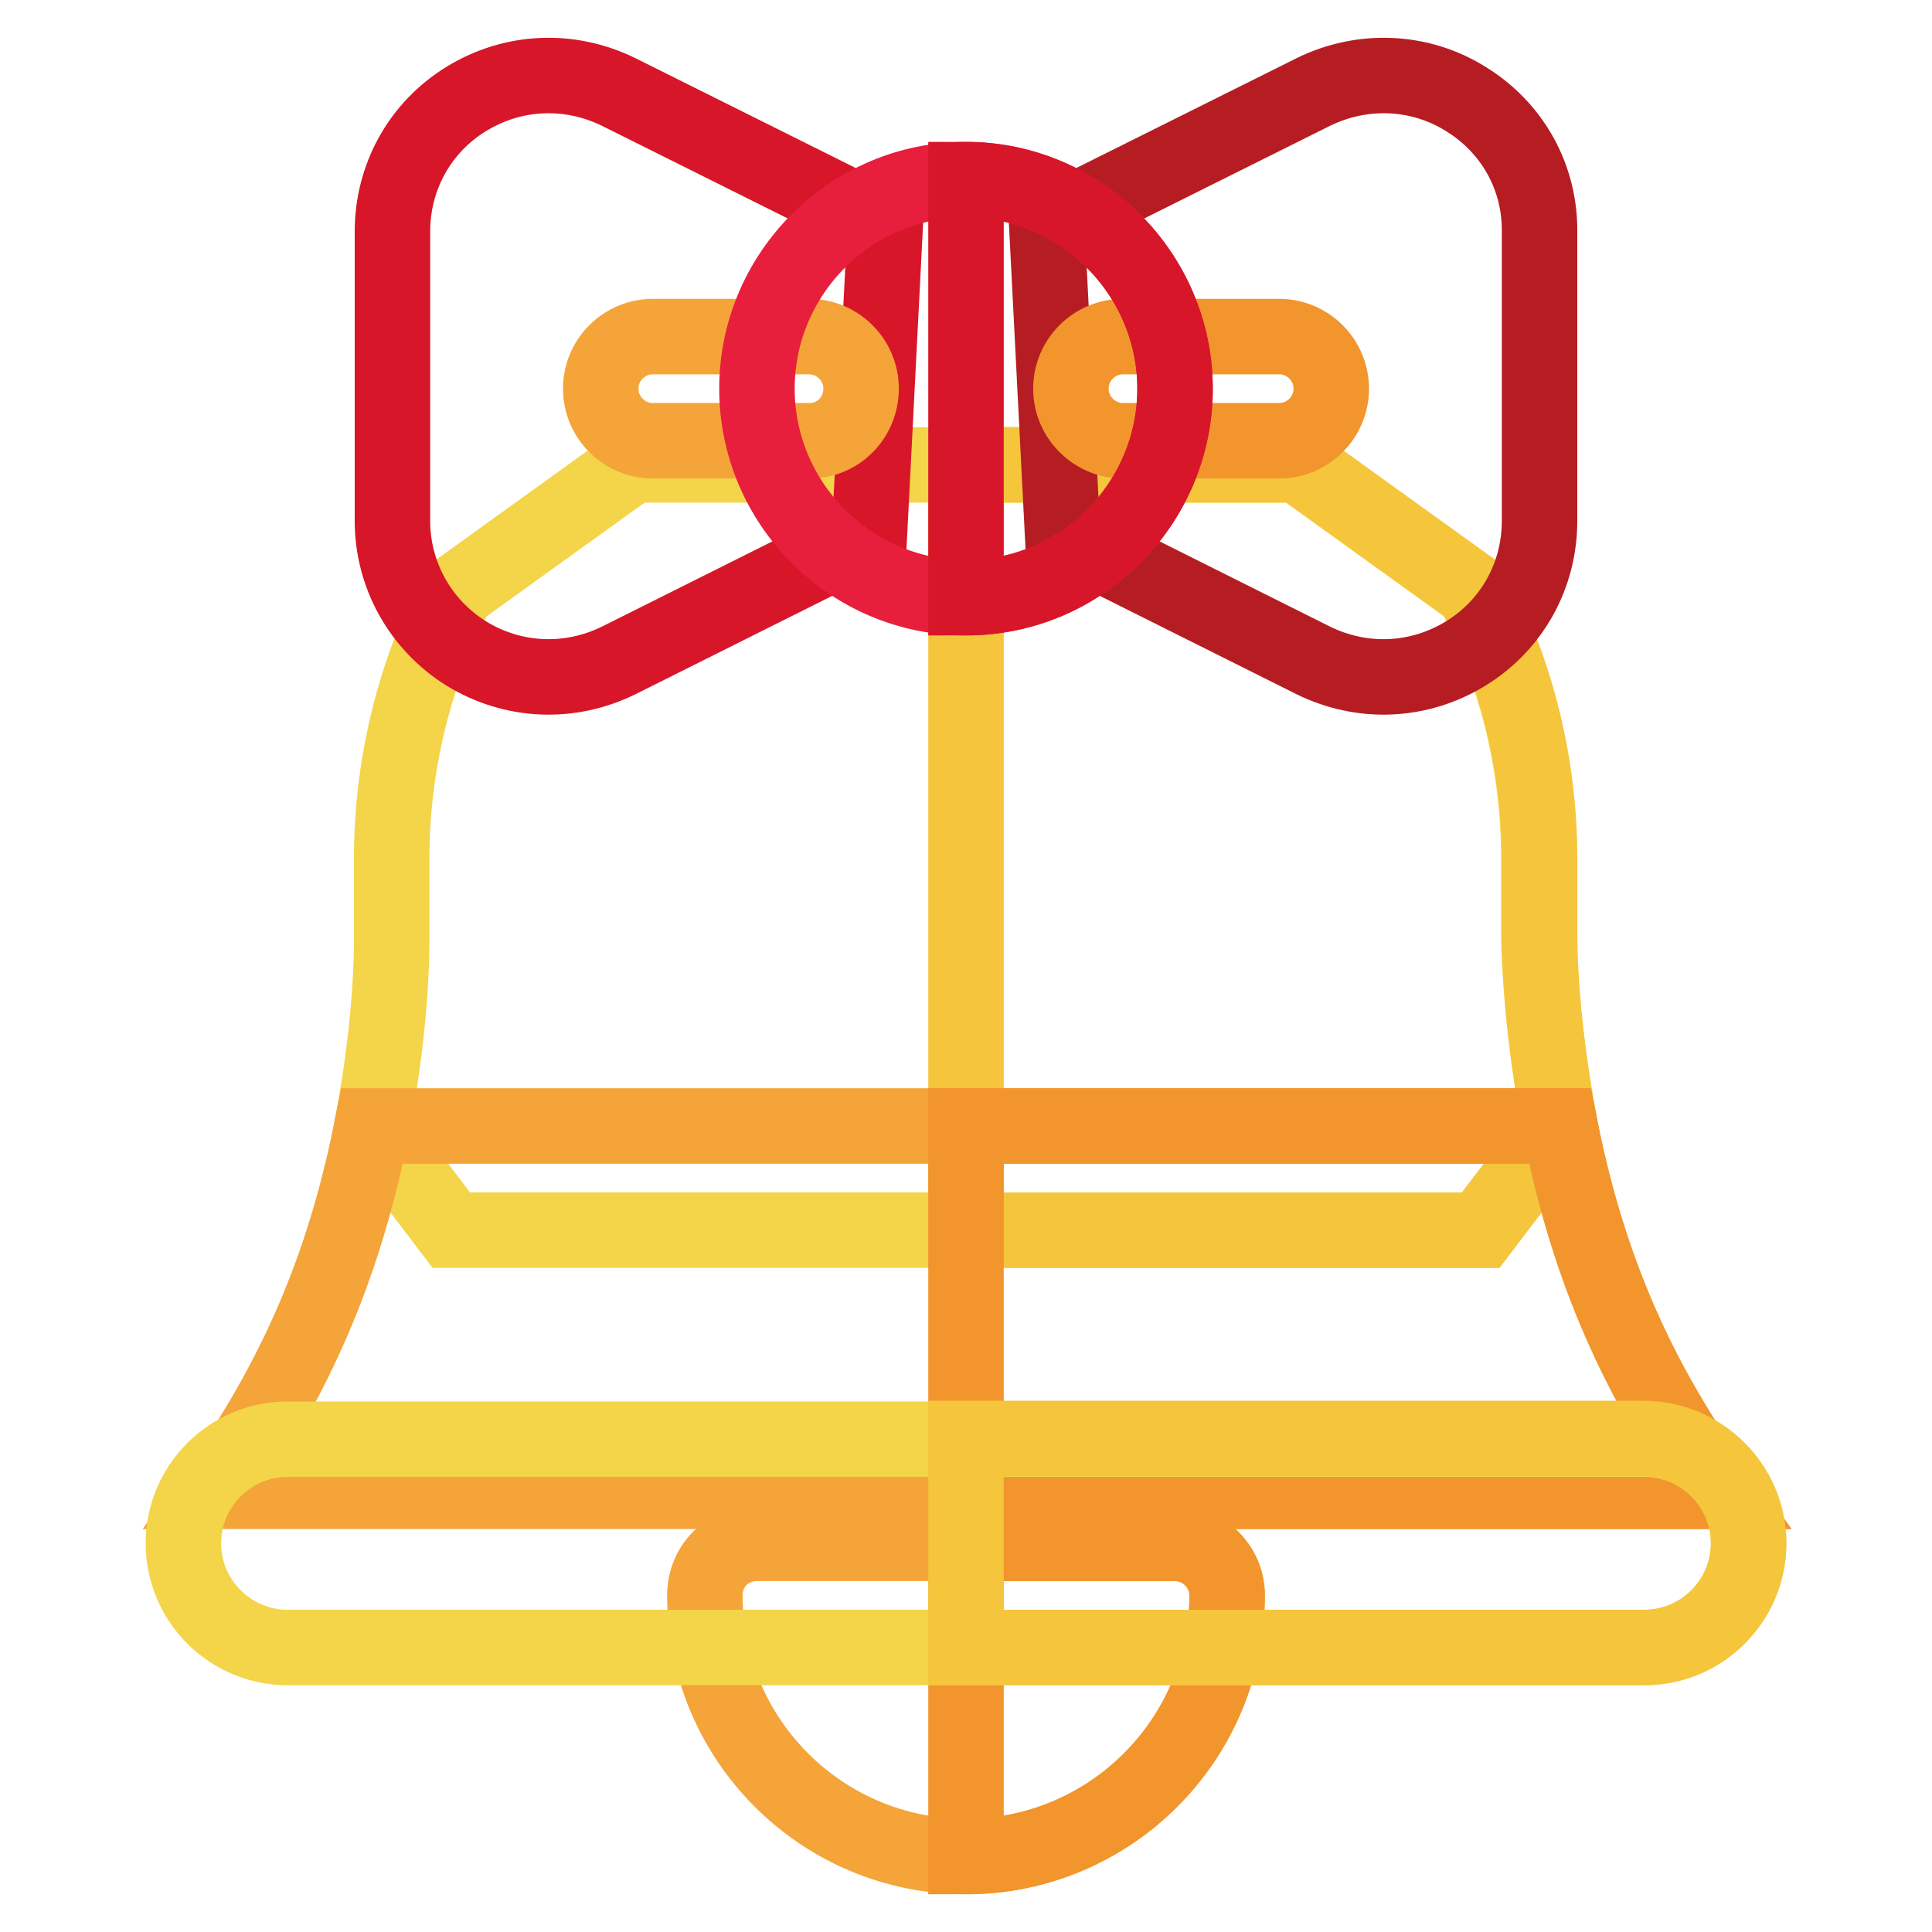
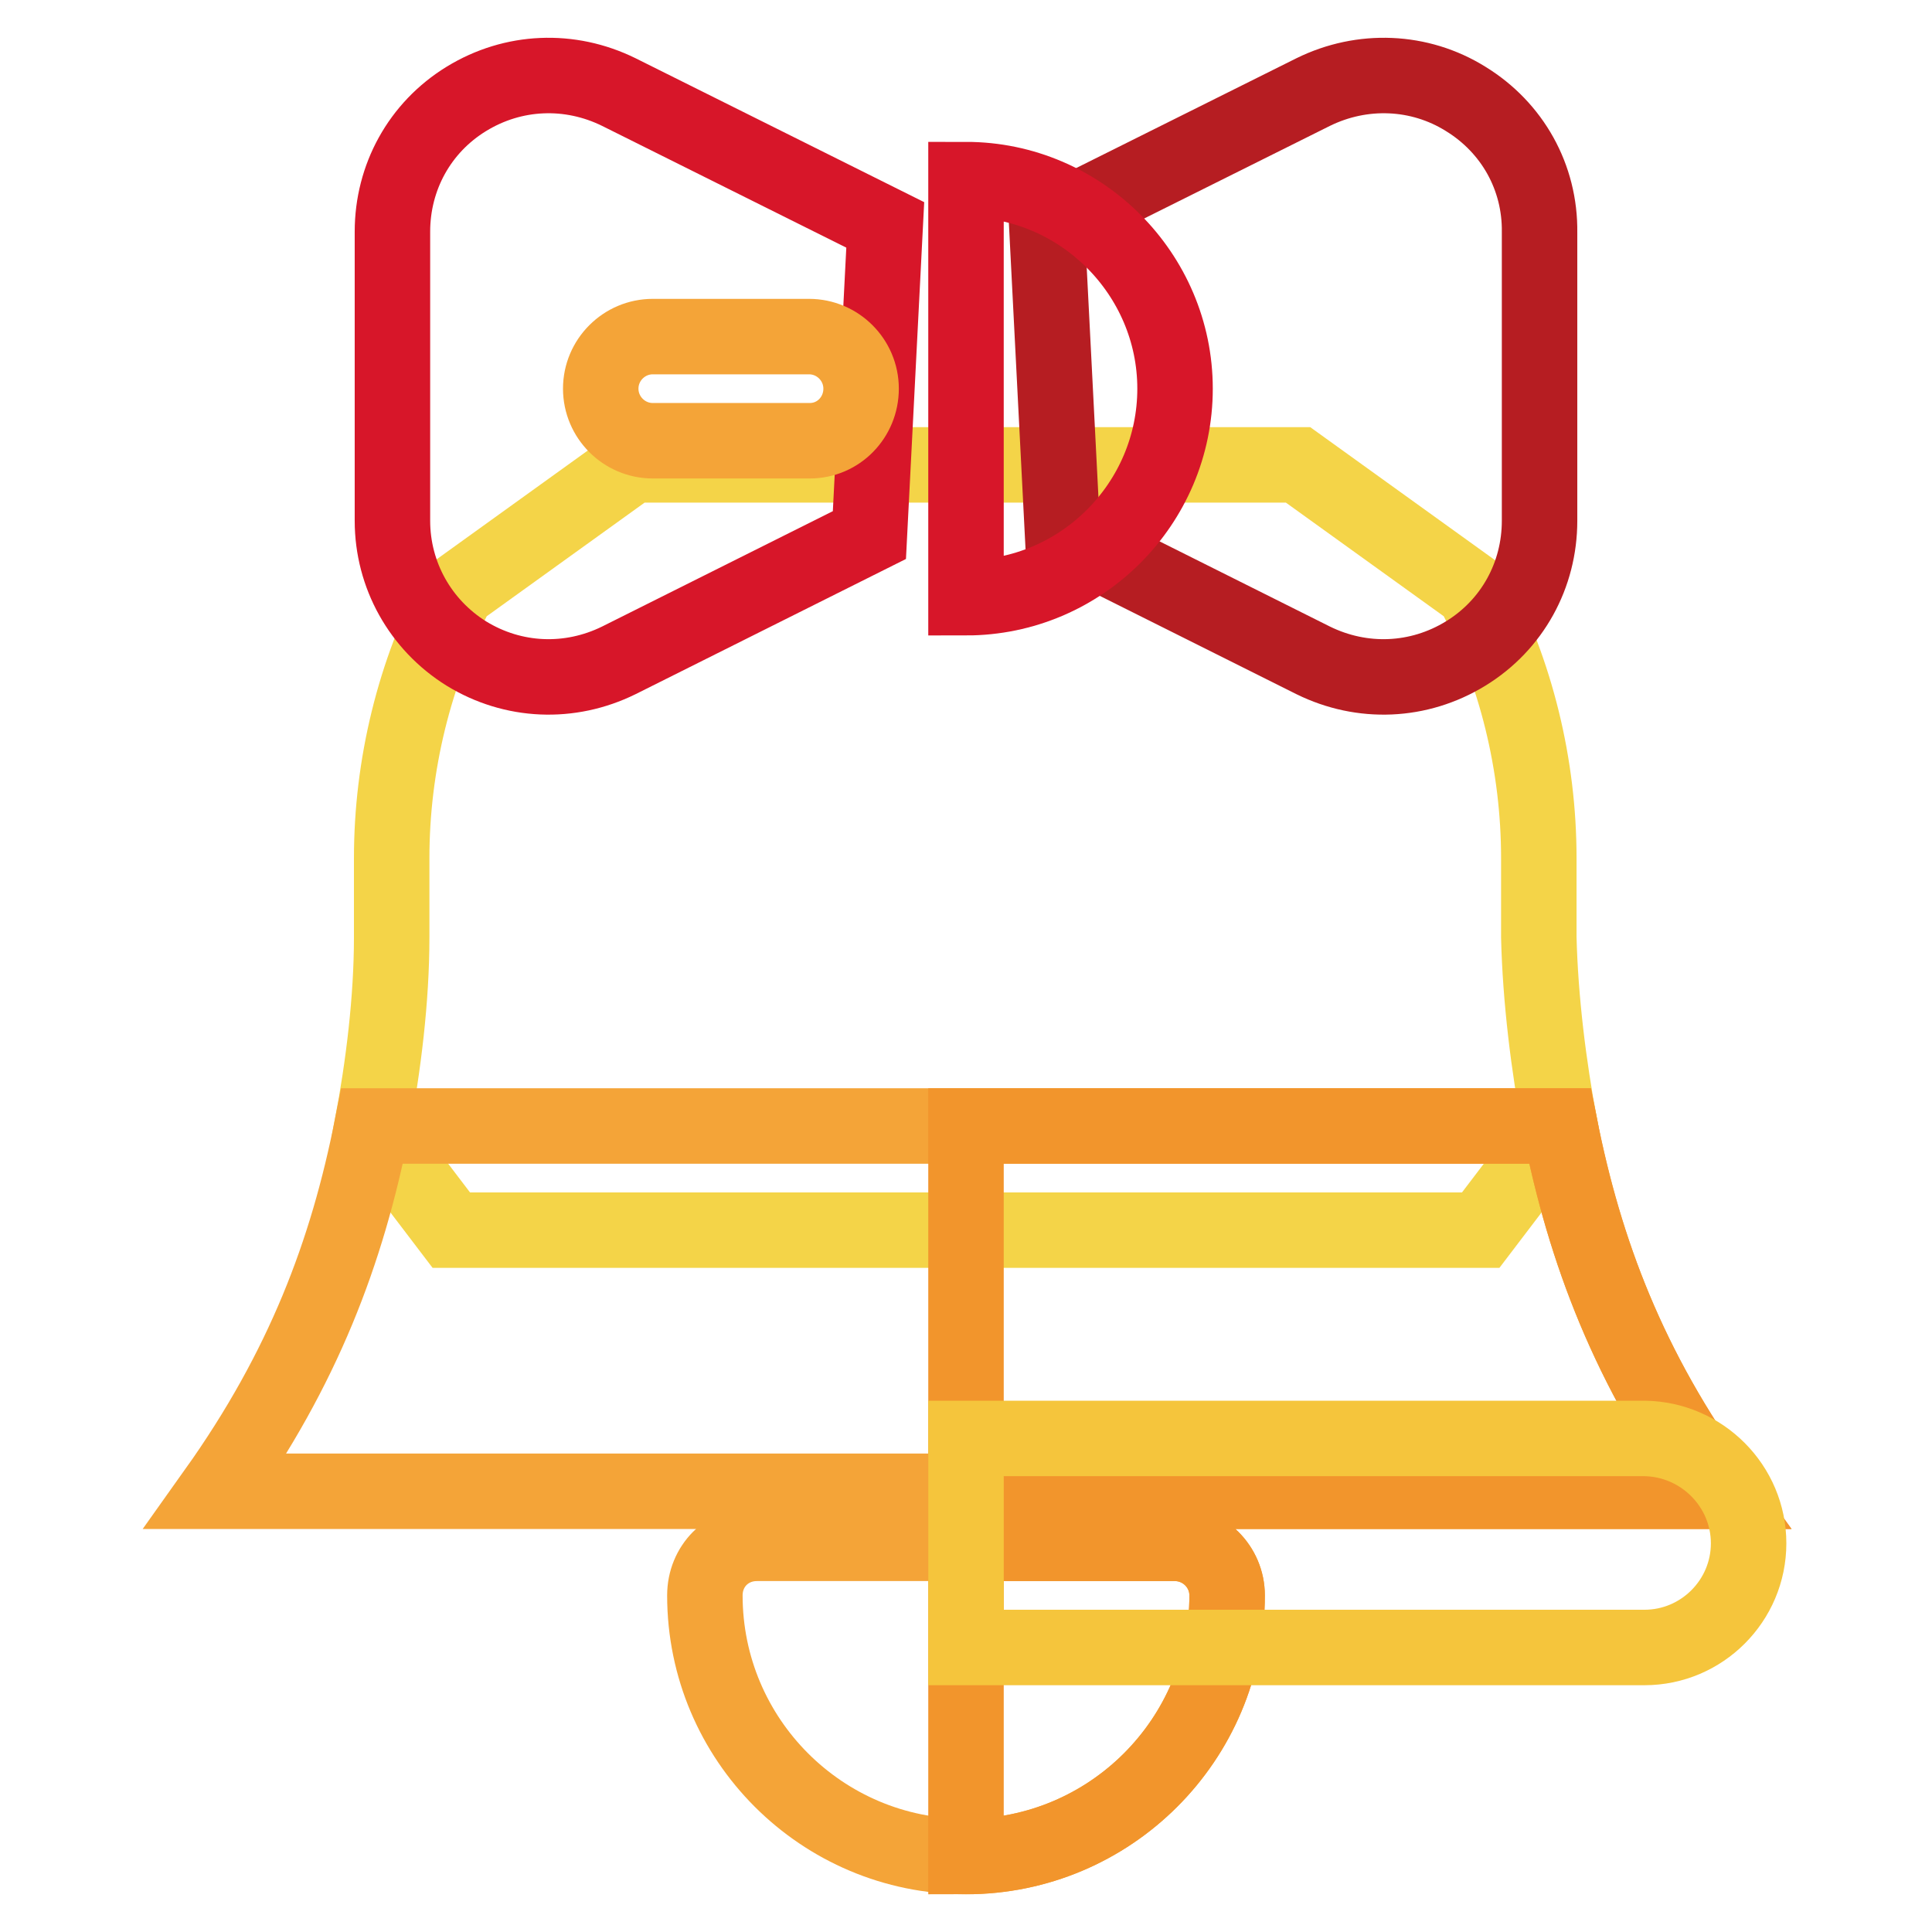
<svg xmlns="http://www.w3.org/2000/svg" version="1.1" x="0px" y="0px" viewBox="0 0 256 256" enable-background="new 0 0 256 256" xml:space="preserve">
  <g>
    <path stroke-width="10" fill-opacity="0" stroke="#f4d448" d="M206.7,149.2L196.2,163H59.8l-10.5-13.8c1.5-7.9,2.6-16.8,2.6-25v-10.5c0-12.3,3-24.6,8.7-35.4l23.2-16.7 h88.2l23.2,16.7c5.7,10.8,8.7,23.1,8.7,35.4v10.5C204.1,132.4,205.2,141.3,206.7,149.2z" />
-     <path stroke-width="10" fill-opacity="0" stroke="#f5c53c" d="M206.7,149.2L196.2,163H128V61.6h44.1l23.2,16.7c5.7,10.8,8.7,23.1,8.7,35.4v10.5 C204.1,132.4,205.2,141.3,206.7,149.2L206.7,149.2z" />
    <path stroke-width="10" fill-opacity="0" stroke="#f4a438" d="M162.6,211.4c0,19.1-15.5,34.6-34.6,34.6c-19.1,0-34.6-15.5-34.6-34.6c0-3.9,3-6.9,6.9-6.9h55.3 C159.5,204.5,162.6,207.6,162.6,211.4z" />
    <path stroke-width="10" fill-opacity="0" stroke="#b61d22" d="M194.2,13.1c-6.1-3.8-13.7-4.1-20.2-0.9l-35.3,17.6l2.1,41.1L174,87.5c6.5,3.2,14,2.9,20.2-0.9 c6.2-3.8,9.8-10.4,9.8-17.6V30.8C204.1,23.5,200.4,16.9,194.2,13.1L194.2,13.1z" />
    <path stroke-width="10" fill-opacity="0" stroke="#d71629" d="M82,12.2c-6.5-3.2-14-2.9-20.2,0.9c-6.2,3.8-9.8,10.4-9.8,17.6V69c0,7.2,3.7,13.8,9.8,17.6 c6.2,3.8,13.7,4.1,20.2,0.9l33.2-16.6l2.1-41.1L82,12.2z" />
-     <path stroke-width="10" fill-opacity="0" stroke="#f2952c" d="M169.5,58.4h-20.7c-3.8,0-6.9-3.1-6.9-6.9s3.1-6.9,6.9-6.9h20.7c3.8,0,6.9,3.1,6.9,6.9 S173.3,58.4,169.5,58.4z" />
    <path stroke-width="10" fill-opacity="0" stroke="#f4a438" d="M107.3,58.4H86.5c-3.8,0-6.9-3.1-6.9-6.9s3.1-6.9,6.9-6.9h20.7c3.8,0,6.9,3.1,6.9,6.9 S111.1,58.4,107.3,58.4z M227.6,197.6h-199c11.6-16.3,17.4-31.7,20.7-48.4h157.4C210,165.8,215.8,181.3,227.6,197.6L227.6,197.6z" />
    <path stroke-width="10" fill-opacity="0" stroke="#f2952c" d="M227.6,197.6H128v-48.4h78.7C210,165.8,215.8,181.3,227.6,197.6z M162.6,211.4c0,19.1-15.5,34.6-34.6,34.6 v-41.5h27.7C159.5,204.5,162.6,207.6,162.6,211.4z" />
-     <path stroke-width="10" fill-opacity="0" stroke="#f4d448" d="M231.7,204.5c0,7.6-6.2,13.8-13.8,13.8H38.1c-7.6,0-13.8-6.2-13.8-13.8c0-7.6,6.2-13.8,13.8-13.8h179.8 C225.5,190.7,231.7,196.9,231.7,204.5z" />
    <path stroke-width="10" fill-opacity="0" stroke="#f5c53c" d="M231.7,204.5c0,7.6-6.2,13.8-13.8,13.8H128v-27.7h89.9C225.5,190.7,231.7,196.9,231.7,204.5z" />
-     <path stroke-width="10" fill-opacity="0" stroke="#e71f3c" d="M128,23.8c-15.2,0-27.7,12.4-27.7,27.7c0,15.2,12.4,27.7,27.7,27.7c15.2,0,27.7-12.4,27.7-27.7 C155.7,36.3,143.2,23.8,128,23.8z" />
    <path stroke-width="10" fill-opacity="0" stroke="#d71629" d="M155.7,51.5c0,15.2-12.4,27.7-27.7,27.7V23.8C143.2,23.8,155.7,36.3,155.7,51.5z" />
  </g>
</svg>